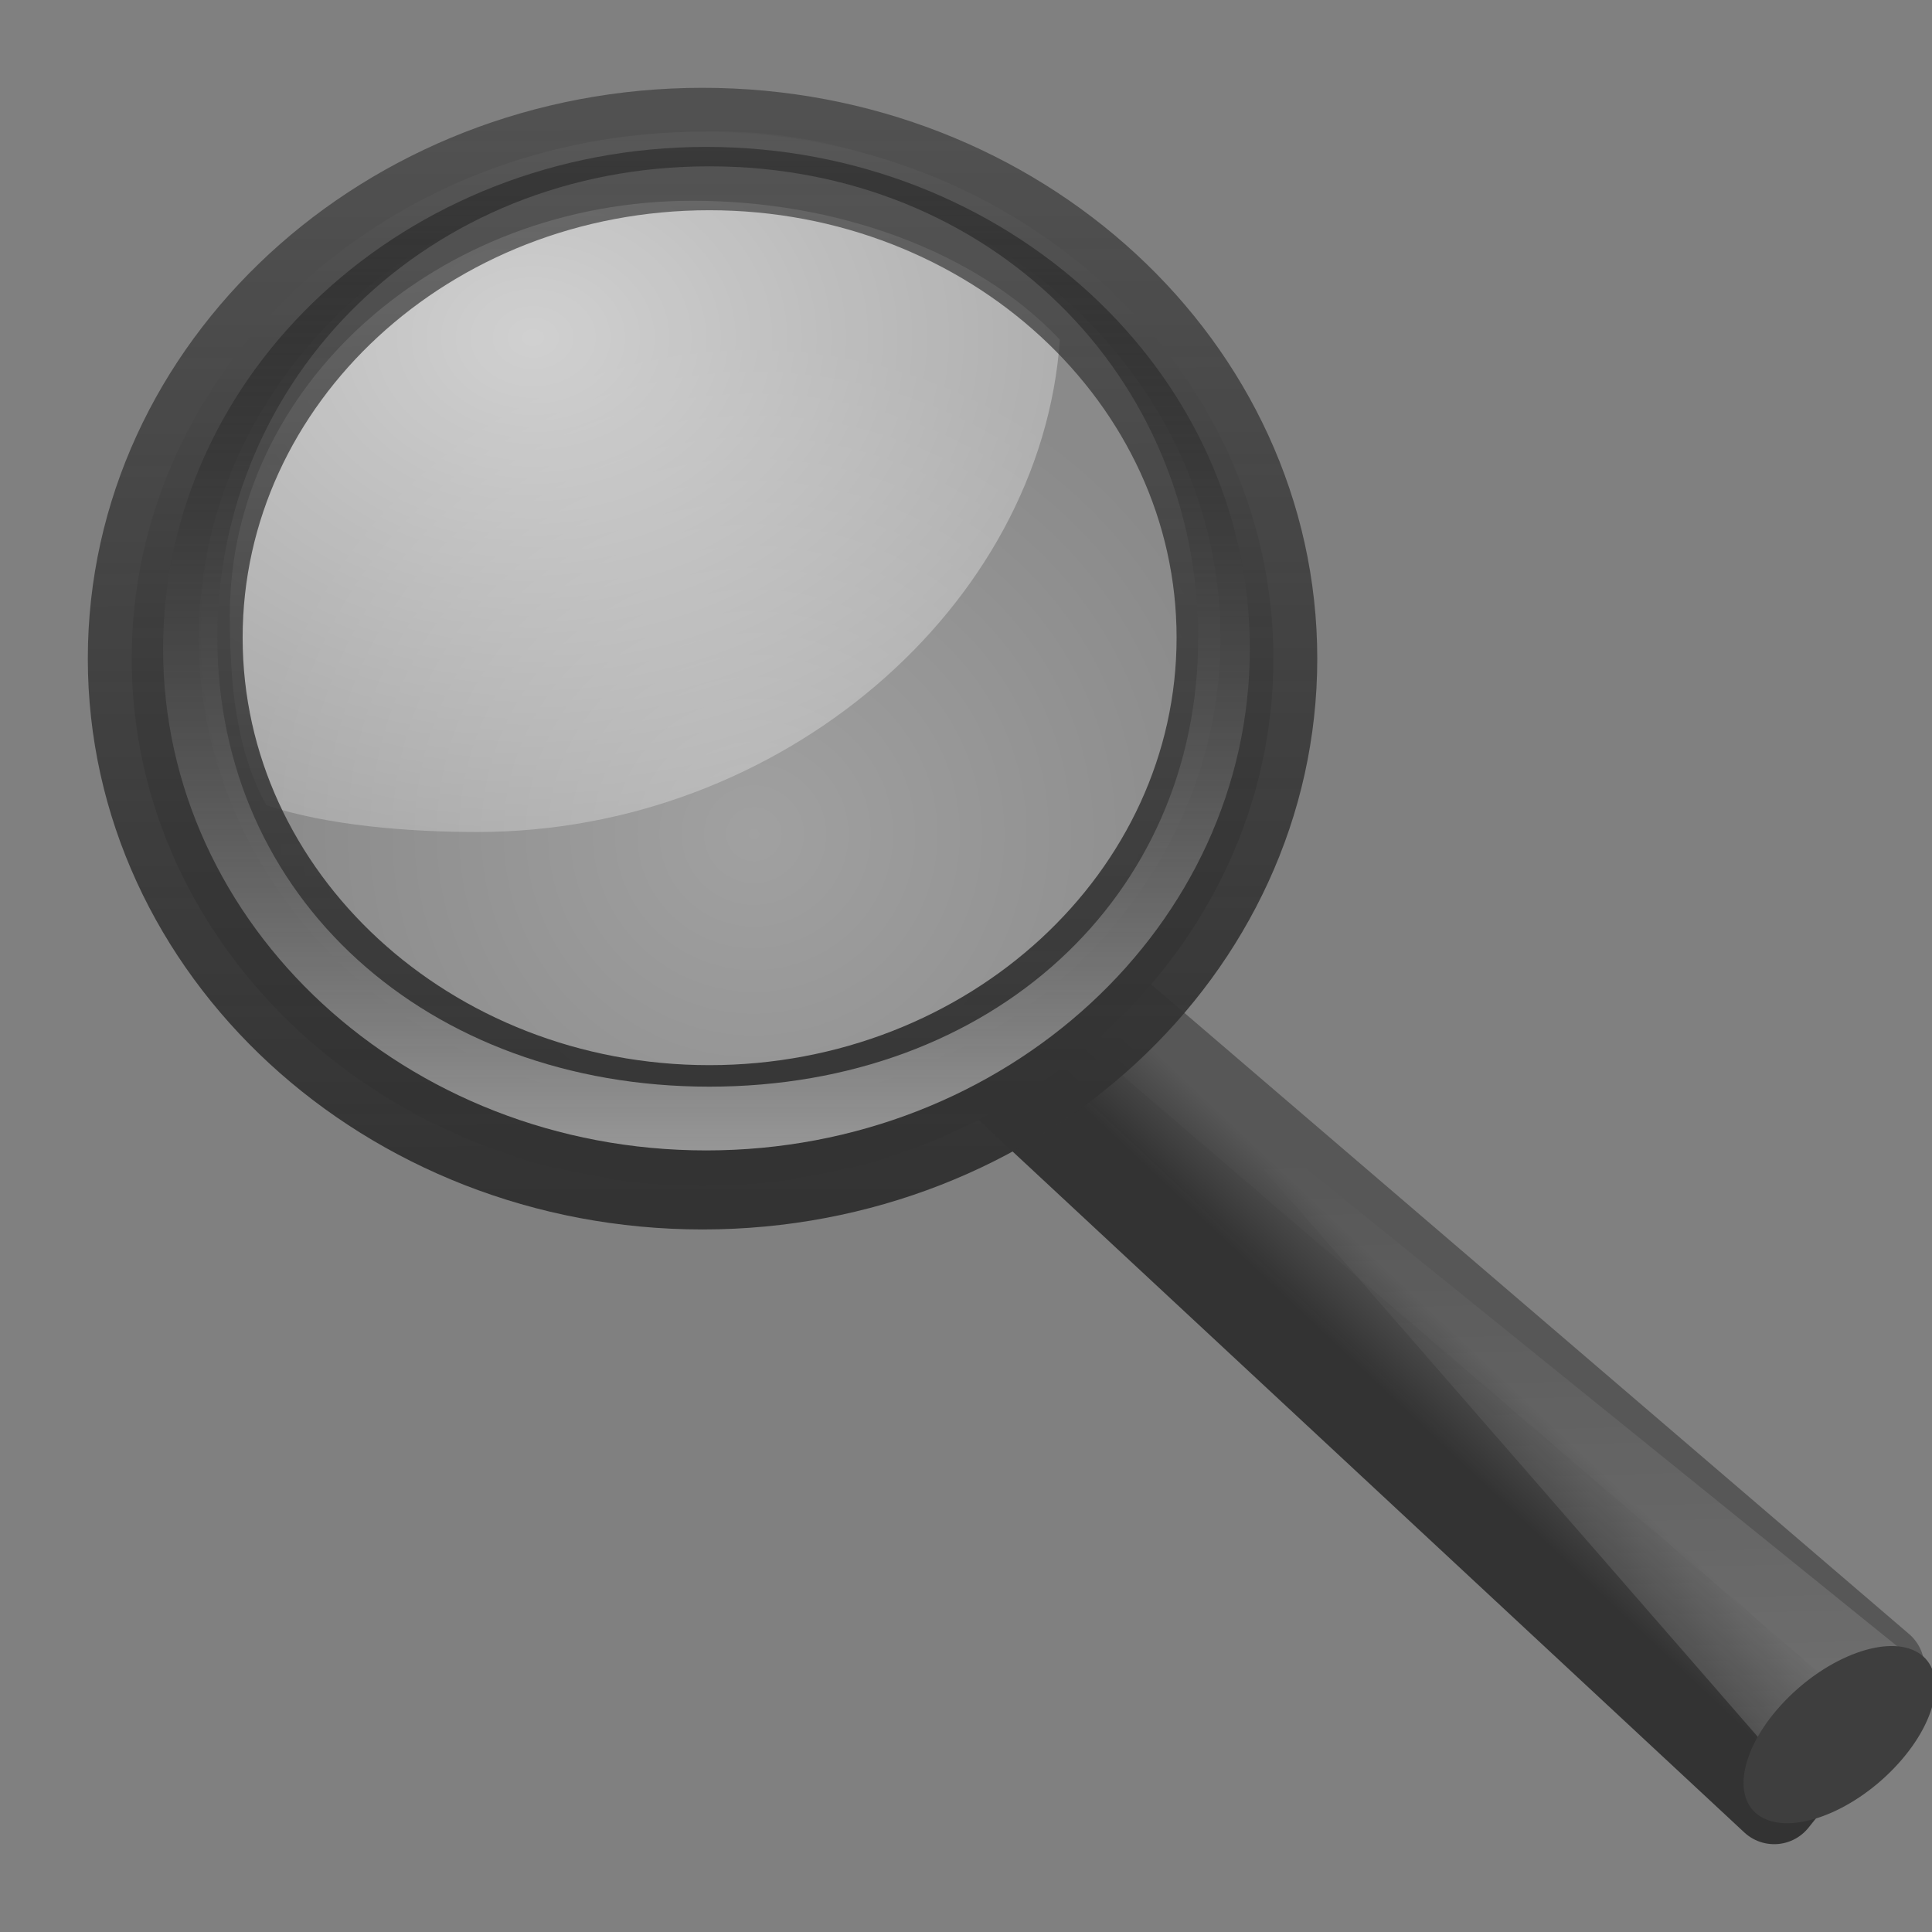
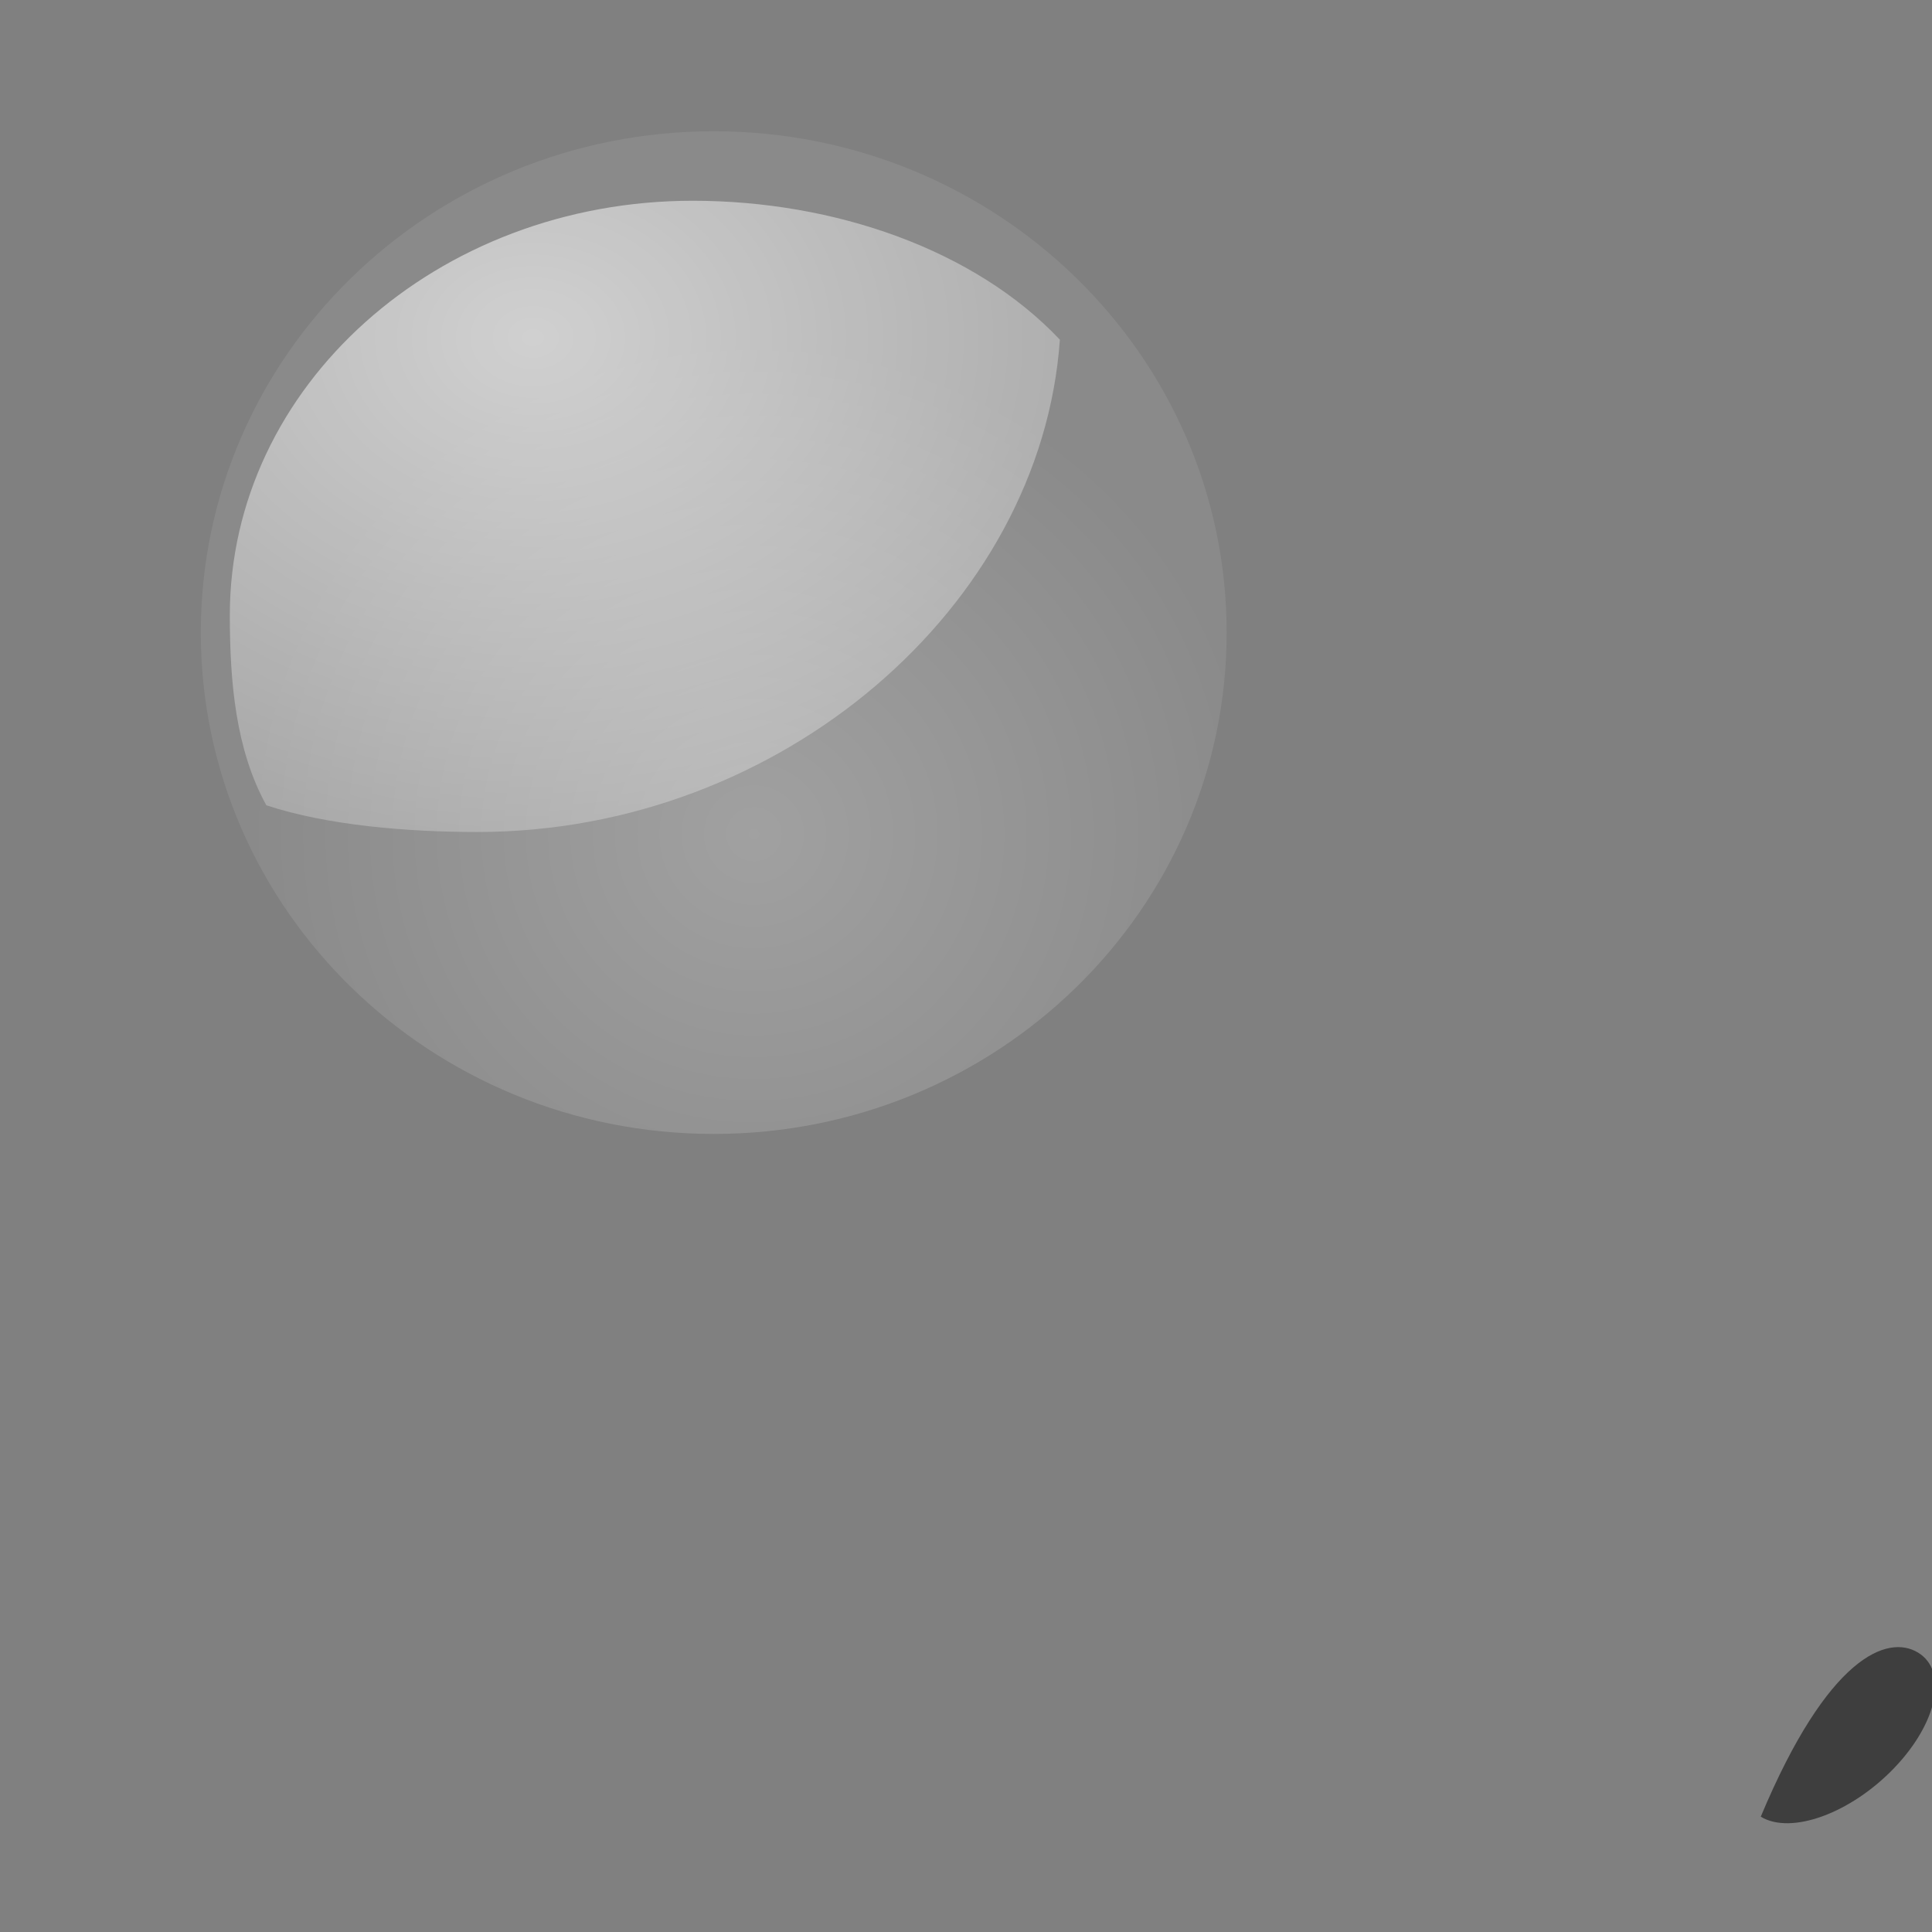
<svg xmlns="http://www.w3.org/2000/svg" xmlns:ns1="http://sodipodi.sourceforge.net/DTD/sodipodi-0.dtd" xmlns:ns2="http://www.inkscape.org/namespaces/inkscape" xmlns:xlink="http://www.w3.org/1999/xlink" version="1.0" width="22" height="22" id="svg2" ns1:version="0.32" ns2:version="0.48.3.1 r9886" ns1:docname="system-search.svg" ns2:output_extension="org.inkscape.output.svg.inkscape">
  <rect width="100%" height="100%" fill="#808080" stroke="none" />
  <ns1:namedview ns2:window-height="706" ns2:window-width="640" ns2:pageshadow="2" ns2:pageopacity="0.0" guidetolerance="10.0" gridtolerance="10.0" objecttolerance="10.0" borderopacity="1.0" bordercolor="#666666" pagecolor="#ffffff" id="base" showgrid="false" ns2:zoom="10.375" ns2:cx="12" ns2:cy="12.289157" ns2:window-x="0" ns2:window-y="24" ns2:current-layer="svg2" ns2:window-maximized="0" />
  <defs id="defs4">
    <linearGradient id="linearGradient3277-442">
      <stop id="stop3378" style="stop-color:#575757;stop-opacity:1" offset="0" />
      <stop id="stop3380" style="stop-color:#333333;stop-opacity:1" offset="1" />
    </linearGradient>
    <linearGradient x1="32.893" y1="27.988" x2="31.364" y2="29.484" id="linearGradient2543" xlink:href="#linearGradient3277-442" gradientUnits="userSpaceOnUse" gradientTransform="matrix(0.502,0,0,0.462,-0.38,1.903)" />
    <linearGradient id="linearGradient11114-516">
      <stop id="stop3372" style="stop-color:#242424;stop-opacity:0.992" offset="0" />
      <stop id="stop3374" style="stop-color:#656565;stop-opacity:1" offset="1" />
    </linearGradient>
    <linearGradient x1="-172.653" y1="99.667" x2="-164.718" y2="91.973" id="linearGradient2541" xlink:href="#linearGradient11114-516" gradientUnits="userSpaceOnUse" gradientTransform="matrix(0.195,0,0,0.18,50.002,-0.891)" />
    <linearGradient id="linearGradient3294">
      <stop id="stop3296" style="stop-color:#ffffff;stop-opacity:0.195" offset="0" />
      <stop id="stop3298" style="stop-color:#ffffff;stop-opacity:0" offset="1" />
    </linearGradient>
    <linearGradient x1="212.044" y1="123.74" x2="210.581" y2="74.262" id="linearGradient2538" xlink:href="#linearGradient3294" gradientUnits="userSpaceOnUse" gradientTransform="matrix(0.195,0,0,0.18,-25.223,0.847)" />
    <linearGradient id="linearGradient4454-600">
      <stop id="stop3408" style="stop-color:#ffffff;stop-opacity:0.647" offset="0" />
      <stop id="stop3410" style="stop-color:#ffffff;stop-opacity:0.195" offset="1" />
    </linearGradient>
    <radialGradient cx="18.241" cy="21.818" r="8.309" fx="18.241" fy="21.818" id="radialGradient2514" xlink:href="#linearGradient4454-600" gradientUnits="userSpaceOnUse" />
    <linearGradient id="linearGradient4467-402">
      <stop id="stop3390" style="stop-color:#ffffff;stop-opacity:1" offset="0" />
      <stop id="stop3392" style="stop-color:#ffffff;stop-opacity:0.248" offset="1" />
    </linearGradient>
    <radialGradient cx="15.414" cy="13.078" r="6.656" fx="15.414" fy="13.078" id="radialGradient2533" xlink:href="#linearGradient4467-402" gradientUnits="userSpaceOnUse" gradientTransform="matrix(1.45,0,0,1.128,-15.28,-9.906)" />
    <linearGradient id="linearGradient11104-770">
      <stop id="stop3402" style="stop-color:#333333;stop-opacity:1" offset="0" />
      <stop id="stop3404" style="stop-color:#333333;stop-opacity:0.612" offset="1" />
    </linearGradient>
    <linearGradient x1="41.542" y1="68.292" x2="41.485" y2="4.536" id="linearGradient2530" xlink:href="#linearGradient11104-770" gradientUnits="userSpaceOnUse" gradientTransform="matrix(0.191,0,0,0.191,0.562,1.562)" />
    <linearGradient id="linearGradient2300-465">
      <stop id="stop3396" style="stop-color:#343434;stop-opacity:0.976" offset="0" />
      <stop id="stop3398" style="stop-color:#929292;stop-opacity:1" offset="1" />
    </linearGradient>
    <linearGradient x1="173.096" y1="75.319" x2="173.096" y2="11.949" id="linearGradient2528" xlink:href="#linearGradient2300-465" gradientUnits="userSpaceOnUse" gradientTransform="matrix(0.191,0,0,0.191,-24.168,0.125)" />
    <linearGradient id="linearGradient6209-717">
      <stop id="stop3366" style="stop-color:#979797;stop-opacity:1" offset="0" />
      <stop id="stop3368" style="stop-color:#000000;stop-opacity:0.341" offset="1" />
    </linearGradient>
    <linearGradient x1="173.096" y1="75.319" x2="173.096" y2="11.949" id="linearGradient2525" xlink:href="#linearGradient6209-717" gradientUnits="userSpaceOnUse" gradientTransform="matrix(0.182,0,0,0.182,-22.545,0.408)" />
  </defs>
  <g id="layer1" transform="translate(-1,-1)">
-     <path d="M 13.679,12.5 L 22.414,19.987 L 21.203,21.5 L 12.5,13.401 L 13.679,12.5 z" id="path11112" style="fill:url(#linearGradient2541);fill-opacity:1;fill-rule:evenodd;stroke:url(#linearGradient2543);stroke-width:1;stroke-linecap:round;stroke-linejoin:round;stroke-miterlimit:4;stroke-dasharray:none;stroke-opacity:1;display:inline" />
-     <path d="M 21.218,21.009 L 14.213,12.964 L 22.688,19.814 L 21.218,21.009 L 21.218,21.009 z" id="path11122" style="fill:url(#linearGradient2538);fill-opacity:1;fill-rule:evenodd;stroke:none;display:inline" />
-     <path d="M 247.909,110.292 C 247.909,111.759 245.73,112.948 243.042,112.948 C 240.355,112.948 238.176,111.759 238.176,110.292 C 238.176,108.825 240.355,107.636 243.042,107.636 C 245.73,107.636 247.909,108.825 247.909,110.292 z" transform="matrix(0.184,-0.192,0.235,0.143,-48.693,51.645)" id="path13082" style="fill:#3e3e3e;fill-opacity:1;stroke:none;display:inline" />
+     <path d="M 247.909,110.292 C 247.909,111.759 245.73,112.948 243.042,112.948 C 240.355,112.948 238.176,111.759 238.176,110.292 C 245.73,107.636 247.909,108.825 247.909,110.292 z" transform="matrix(0.184,-0.192,0.235,0.143,-48.693,51.645)" id="path13082" style="fill:#3e3e3e;fill-opacity:1;stroke:none;display:inline" />
    <path d="M 25.898,18.478 C 25.898,23.067 22.178,26.788 17.589,26.788 C 13,26.788 9.28,23.067 9.281,18.478 C 9.28,13.889 13,10.168 17.589,10.168 C 22.178,10.168 25.898,13.889 25.898,18.478 L 25.898,18.478 z" transform="matrix(0.703,0,0,0.687,-3.238,-4.491)" id="path4452" style="opacity:0.4;fill:url(#radialGradient2514);fill-opacity:1;fill-rule:evenodd;stroke:none;stroke-width:0.882;marker:none;visibility:visible;display:inline" />
    <path d="M 8.888,3.286 C 5.976,3.286 3.617,5.398 3.617,8.006 C 3.617,8.76 3.683,9.538 4.033,10.17 C 4.734,10.401 5.647,10.474 6.437,10.474 C 9.888,10.474 12.856,7.911 13.069,4.868 C 12.101,3.843 10.503,3.286 8.888,3.286 z" id="path4462" style="opacity:0.6;fill:url(#radialGradient2533);fill-opacity:1;fill-rule:evenodd;stroke:none;stroke-width:1;marker:none;visibility:visible;display:inline;overflow:visible" />
-     <path d="M 9,2.5 C 5.413,2.5 2.5,5.189 2.5,8.5 C 2.5,11.811 5.413,14.5 9,14.5 C 12.587,14.5 15.5,11.811 15.5,8.5 C 15.5,5.189 12.587,2.5 9,2.5 z M 9.077,2.894 C 12.288,2.894 14.898,5.298 14.898,8.261 C 14.898,11.225 12.288,13.629 9.077,13.629 C 5.867,13.629 3.263,11.225 3.263,8.261 C 3.263,5.298 5.867,2.894 9.077,2.894 L 9.077,2.894 z" id="path2298" style="fill:url(#linearGradient2528);fill-opacity:1;stroke:url(#linearGradient2530);stroke-width:1;stroke-linecap:round;stroke-linejoin:round;stroke-miterlimit:4;stroke-dasharray:none;stroke-opacity:1;display:inline" />
-     <path d="M 9.042,2.673 C 5.625,2.673 2.857,5.233 2.857,8.387 C 2.857,11.54 5.625,14.1 9.042,14.1 C 12.458,14.1 15.232,11.54 15.232,8.387 C 15.232,5.233 12.458,2.673 9.042,2.673 L 9.042,2.673 z M 9.077,2.894 C 12.288,2.894 14.644,5.298 14.644,8.261 C 14.644,11.225 12.288,13.374 9.077,13.374 C 5.867,13.374 3.475,11.225 3.475,8.261 C 3.475,5.298 5.867,2.894 9.077,2.894 L 9.077,2.894 z" id="path4267" style="fill:url(#linearGradient2525);fill-opacity:1;stroke:none;display:inline" />
  </g>
</svg>